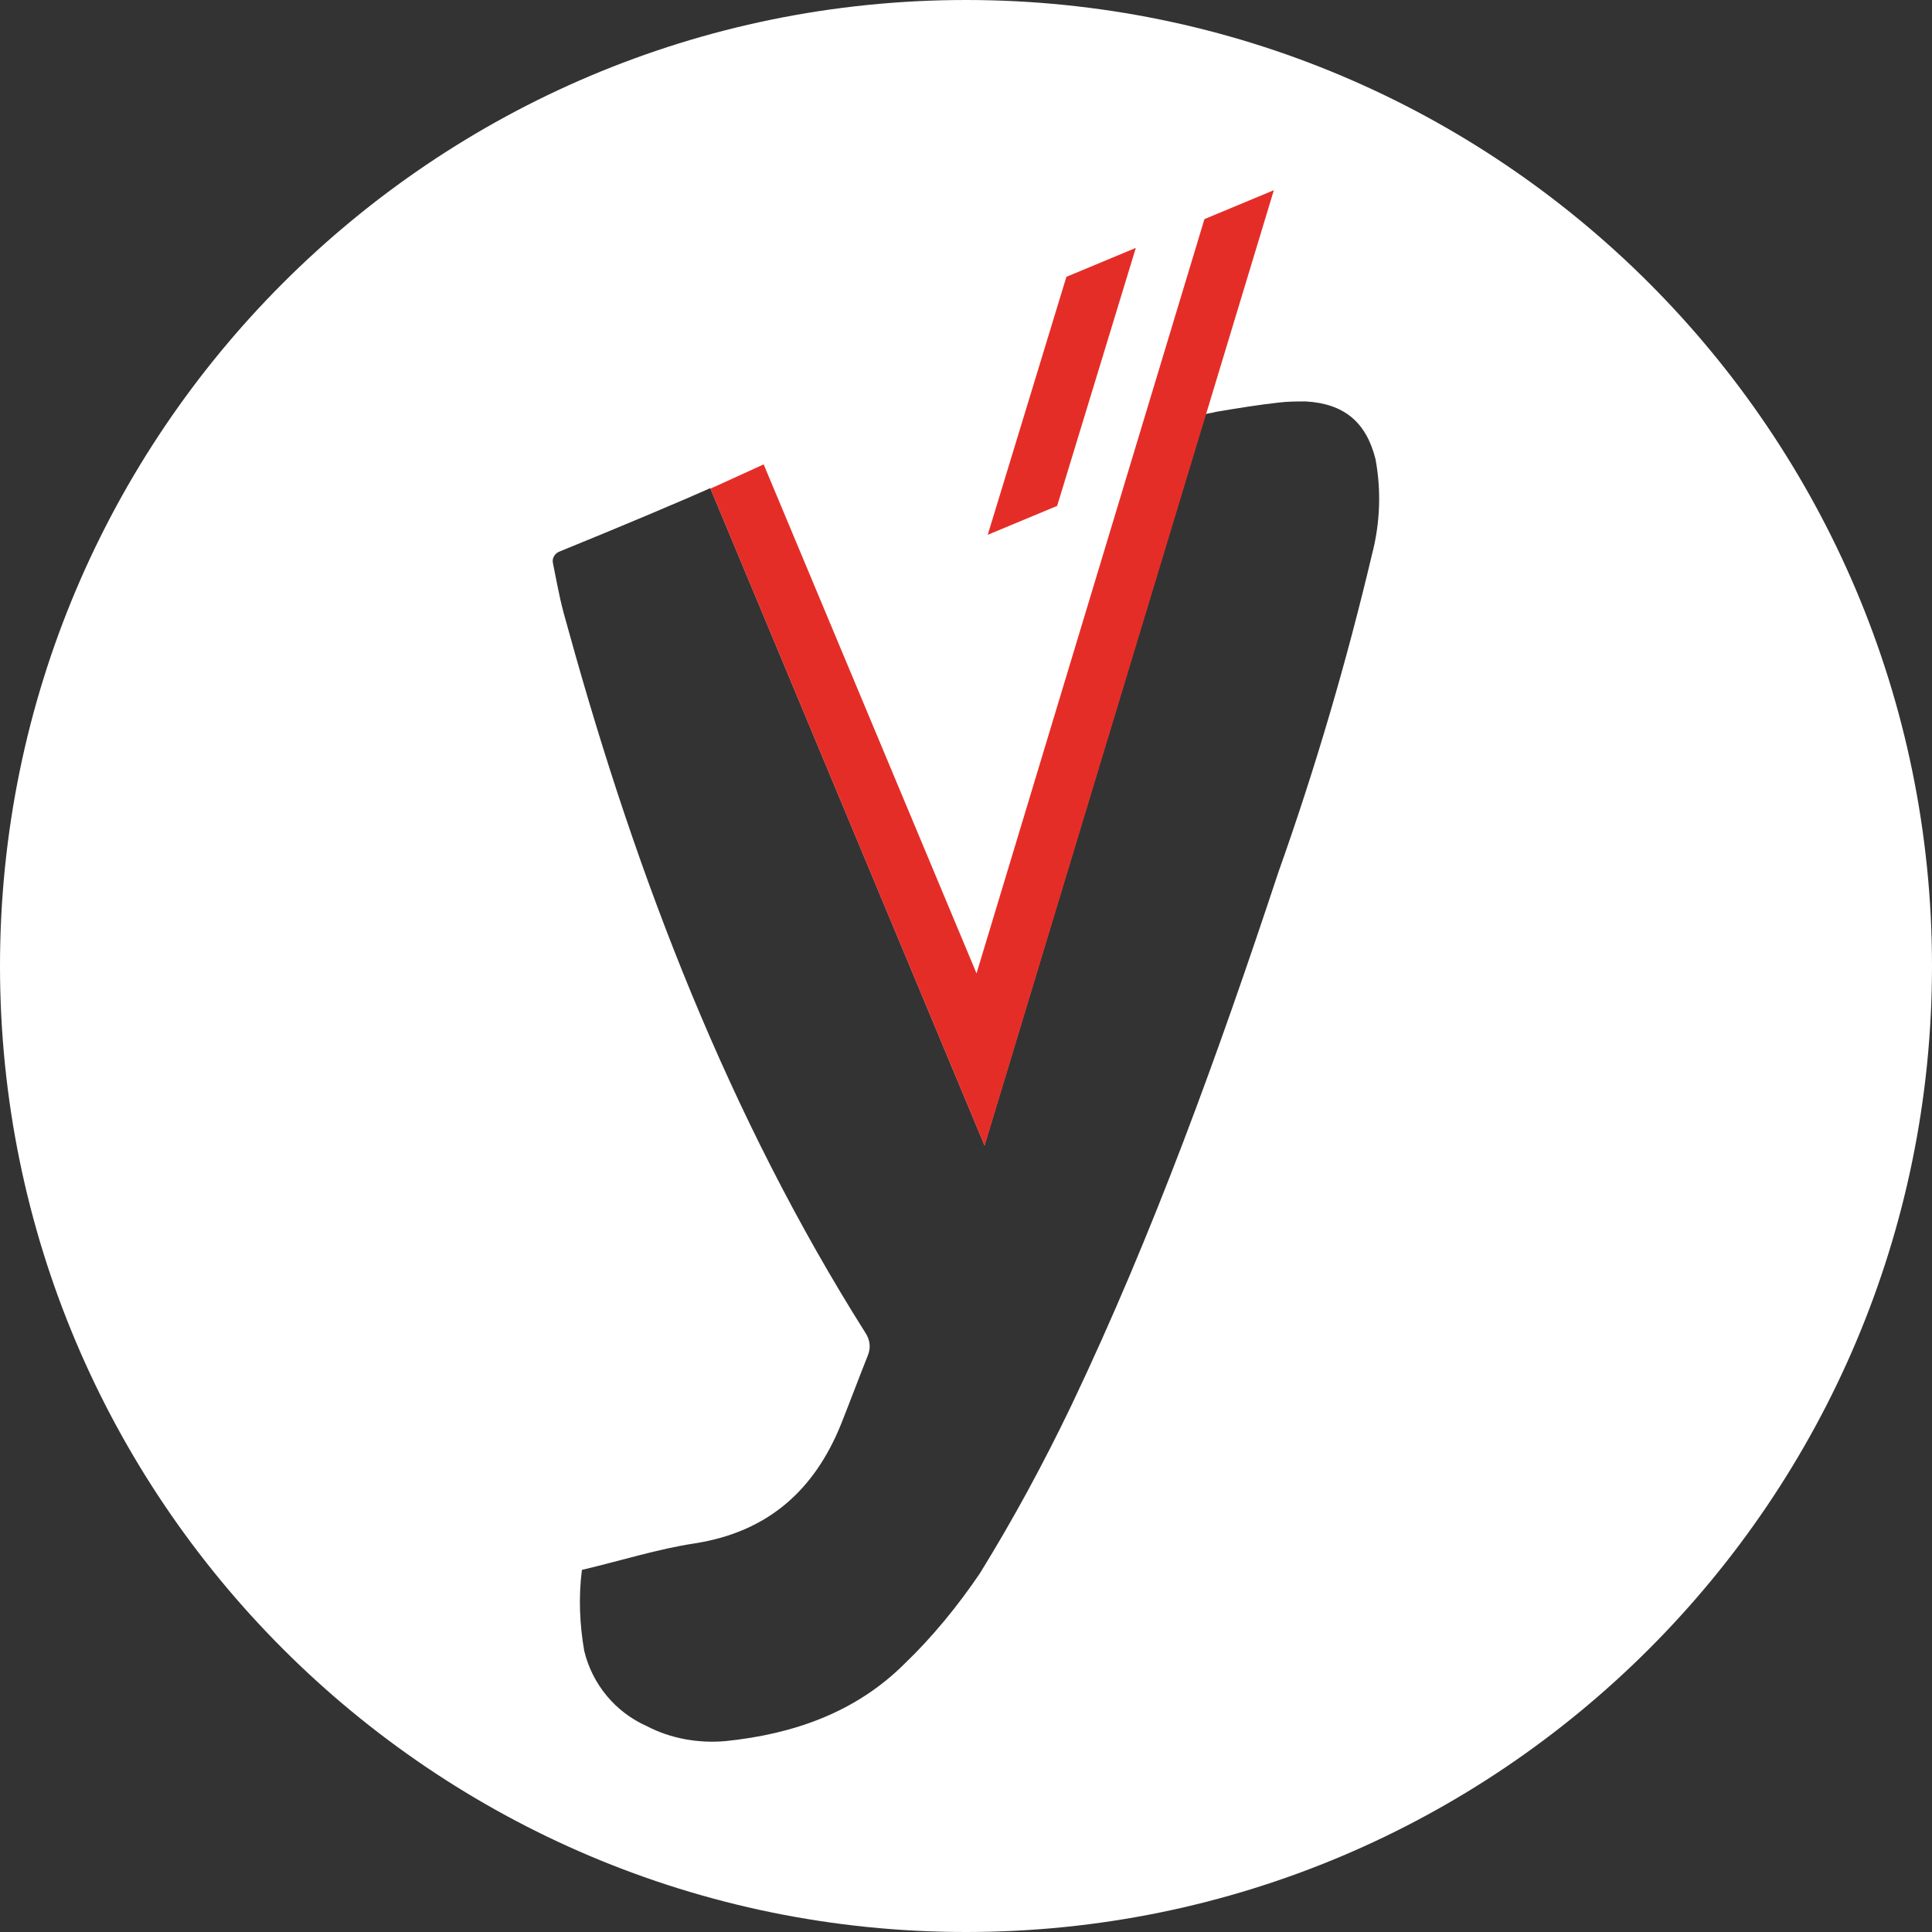
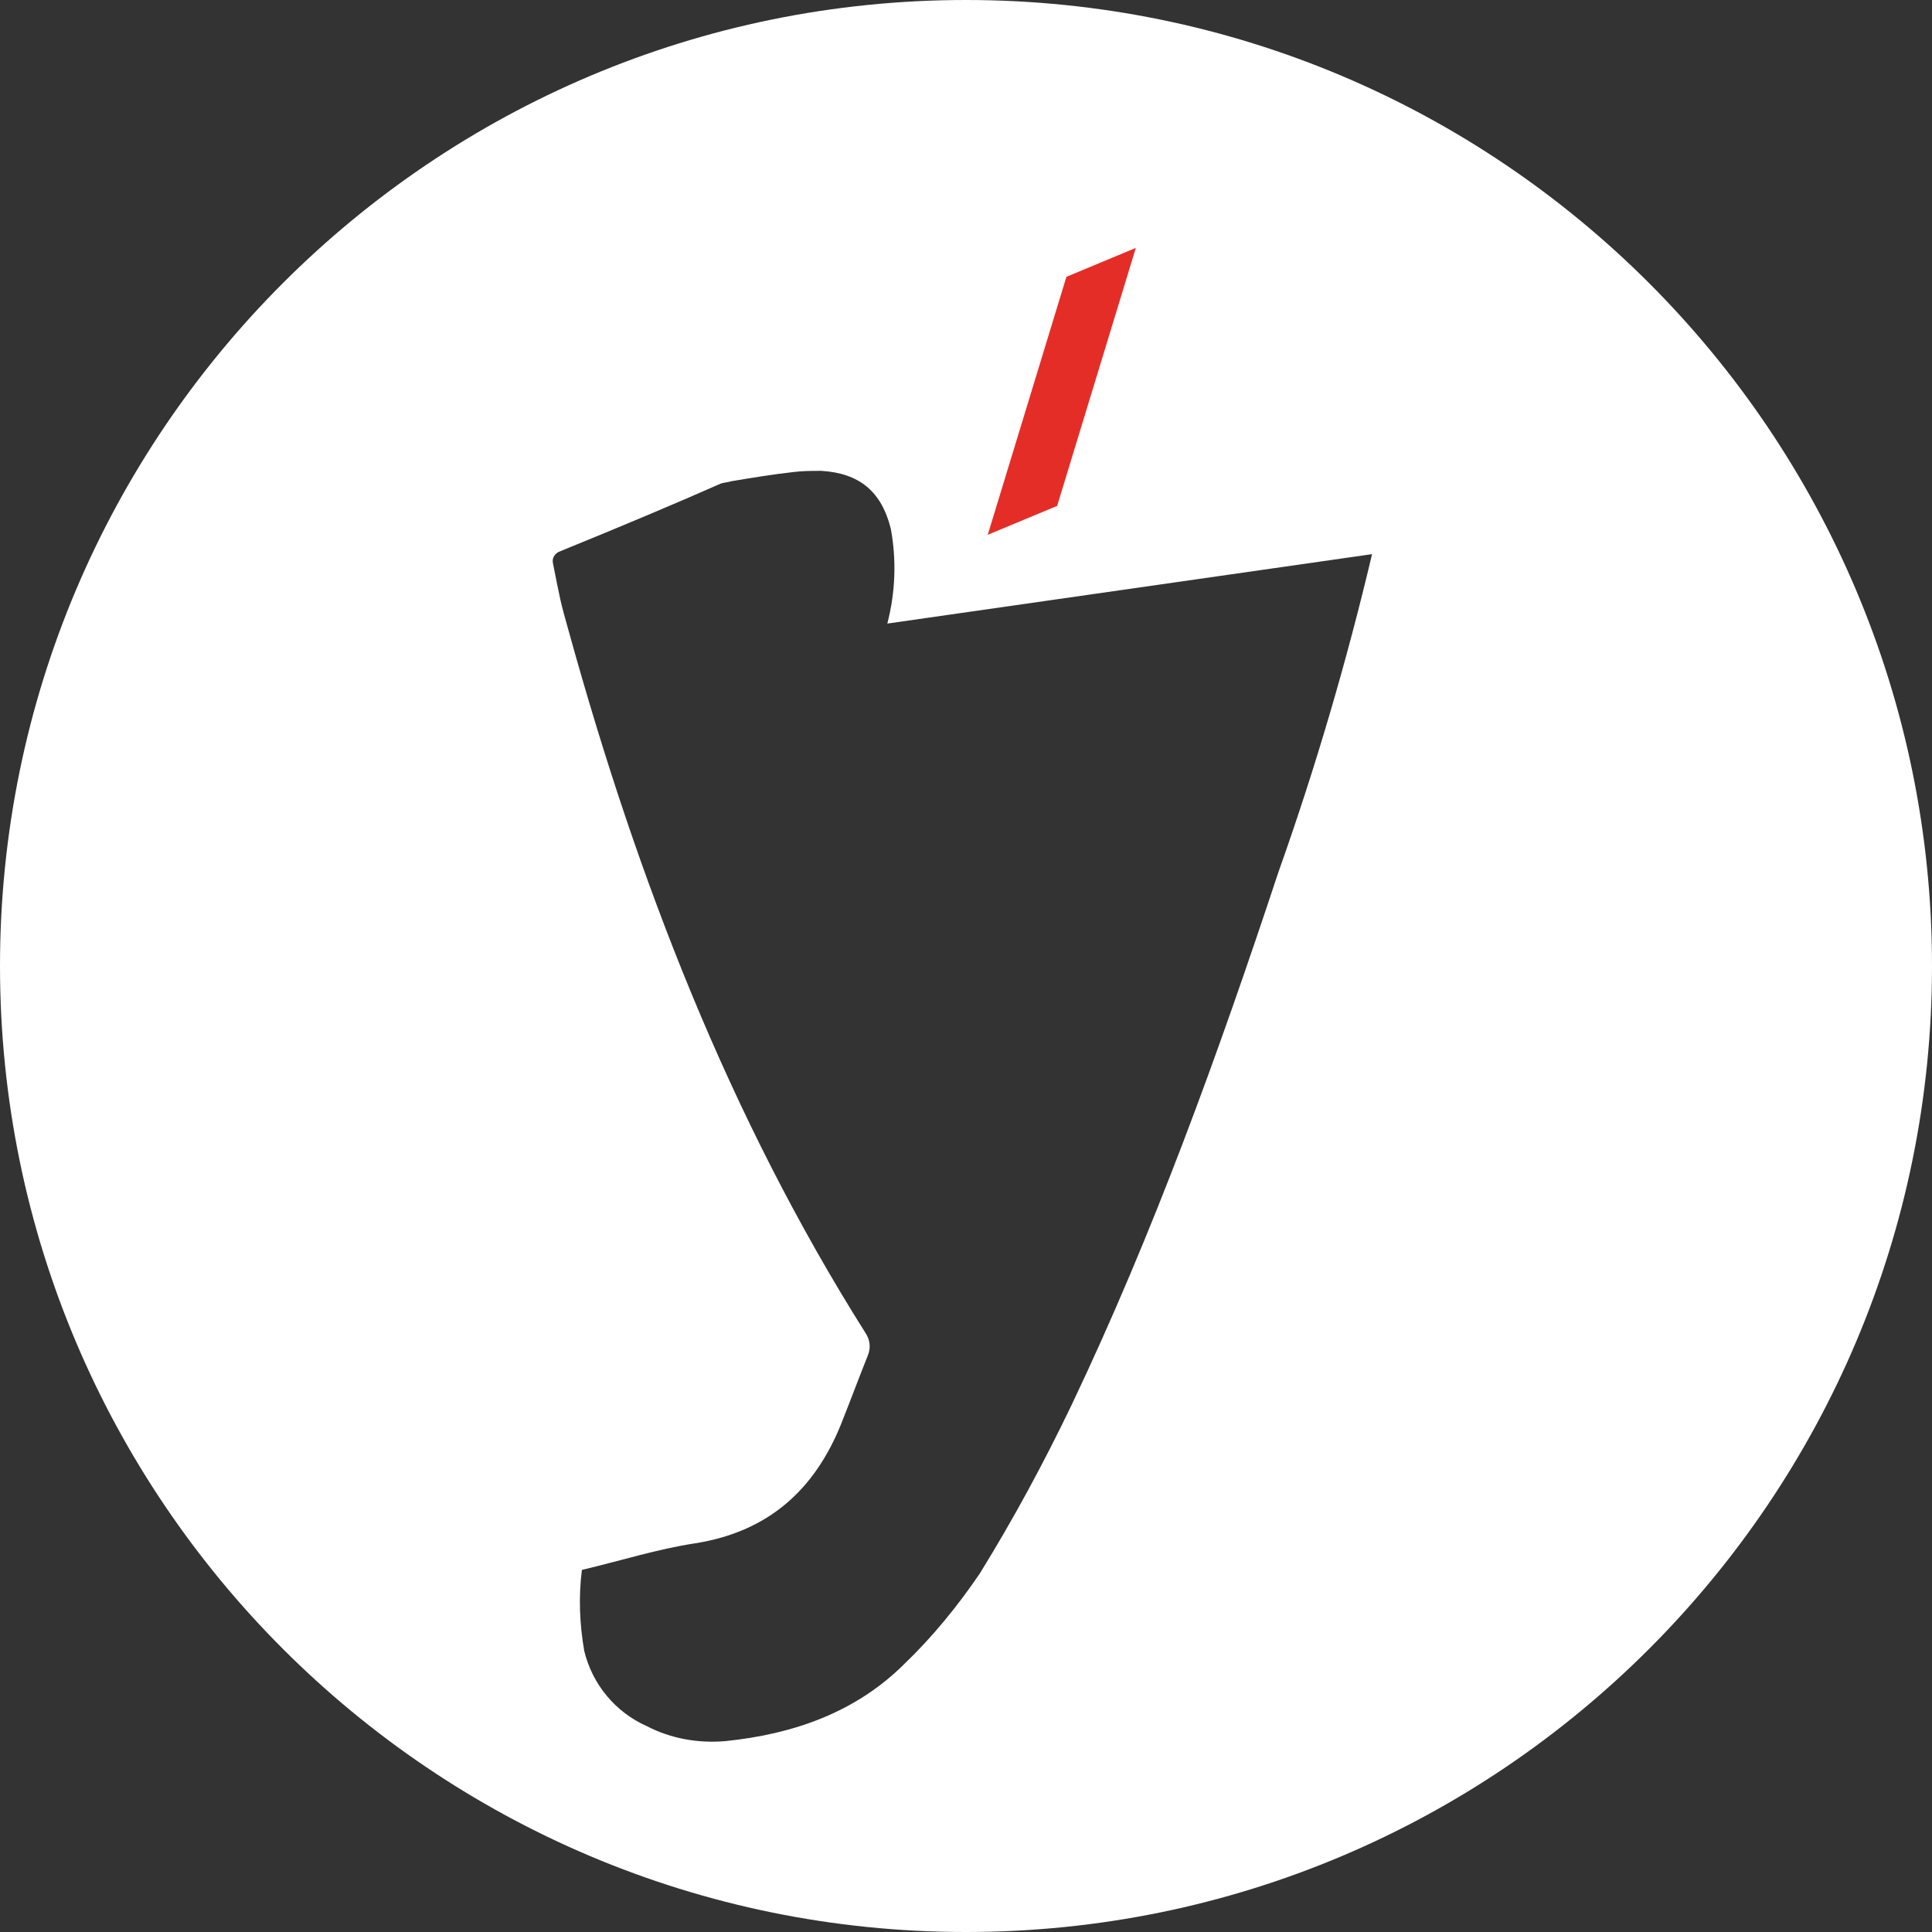
<svg xmlns="http://www.w3.org/2000/svg" height="167" viewBox="0 0 167 167" width="167">
  <rect x="0" y="0" width="167" height="167" fill="#333333" stroke="none" />
-   <path d="m83.5 0c-46.1 0-83.5 37.4-83.5 83.5s37.4 83.5 83.5 83.5 83.5-37.4 83.5-83.5-37.4-83.5-83.5-83.5zm35.1 47.9c-2.2 9.3-4.9 18.5-8.1 27.5-5.2 15.7-10.8 31.2-17.9 46.1-2.4 5-5 9.8-7.9 14.5-1.9 2.8-4.1 5.5-6.5 7.8-4.2 4.2-9.6 6.1-15.5 6.7-2.3.2-4.7-.2-6.8-1.3-2.7-1.2-4.7-3.6-5.4-6.5-.4-2.3-.5-4.7-.2-7 3.4-.8 6.5-1.8 9.8-2.3 6.3-1 10.3-4.6 12.6-10.3.8-2 1.5-3.9 2.3-5.9.3-.7.2-1.4-.2-2-11.8-18.7-19.7-39.2-25.6-60.5-.8-2.8-.8-3-1.4-6-.1-.4.1-.8.5-1 5.4-2.2 10.4-4.3 14-5.9l-.9.4 23.7 56.8 19.1-63.2c.3-.1.6-.1.9-.2 1.8-.3 3.6-.6 5.4-.8.8-.1 1.6-.1 2.4-.1 3.3.2 5.2 1.8 6 5 .5 2.7.4 5.5-.3 8.2z" fill="#fff" />
+   <path d="m83.5 0c-46.1 0-83.5 37.4-83.5 83.5s37.4 83.5 83.5 83.5 83.5-37.4 83.5-83.5-37.4-83.5-83.5-83.5zm35.1 47.9c-2.2 9.3-4.9 18.5-8.1 27.5-5.2 15.7-10.8 31.2-17.9 46.1-2.4 5-5 9.8-7.9 14.5-1.9 2.8-4.1 5.5-6.5 7.8-4.2 4.2-9.6 6.1-15.5 6.7-2.3.2-4.7-.2-6.8-1.3-2.7-1.2-4.7-3.6-5.4-6.5-.4-2.3-.5-4.7-.2-7 3.4-.8 6.5-1.8 9.8-2.3 6.3-1 10.3-4.6 12.6-10.3.8-2 1.5-3.9 2.3-5.9.3-.7.2-1.4-.2-2-11.8-18.7-19.7-39.2-25.6-60.5-.8-2.8-.8-3-1.4-6-.1-.4.1-.8.5-1 5.4-2.2 10.4-4.3 14-5.9c.3-.1.6-.1.9-.2 1.8-.3 3.6-.6 5.4-.8.8-.1 1.6-.1 2.4-.1 3.3.2 5.2 1.8 6 5 .5 2.7.4 5.5-.3 8.2z" fill="#fff" />
  <g fill="#e52d27" transform="translate(61.41 16.44)">
-     <path d="m42.7 2.5-19.7 65.2-18.4-44-4.6 2.1 23.7 56.8 25-82.6z" />
    <path d="m6 22.3 6.8-22.3-6 2.5-6.8 22.3z" transform="translate(23.969 4.988)" />
  </g>
</svg>